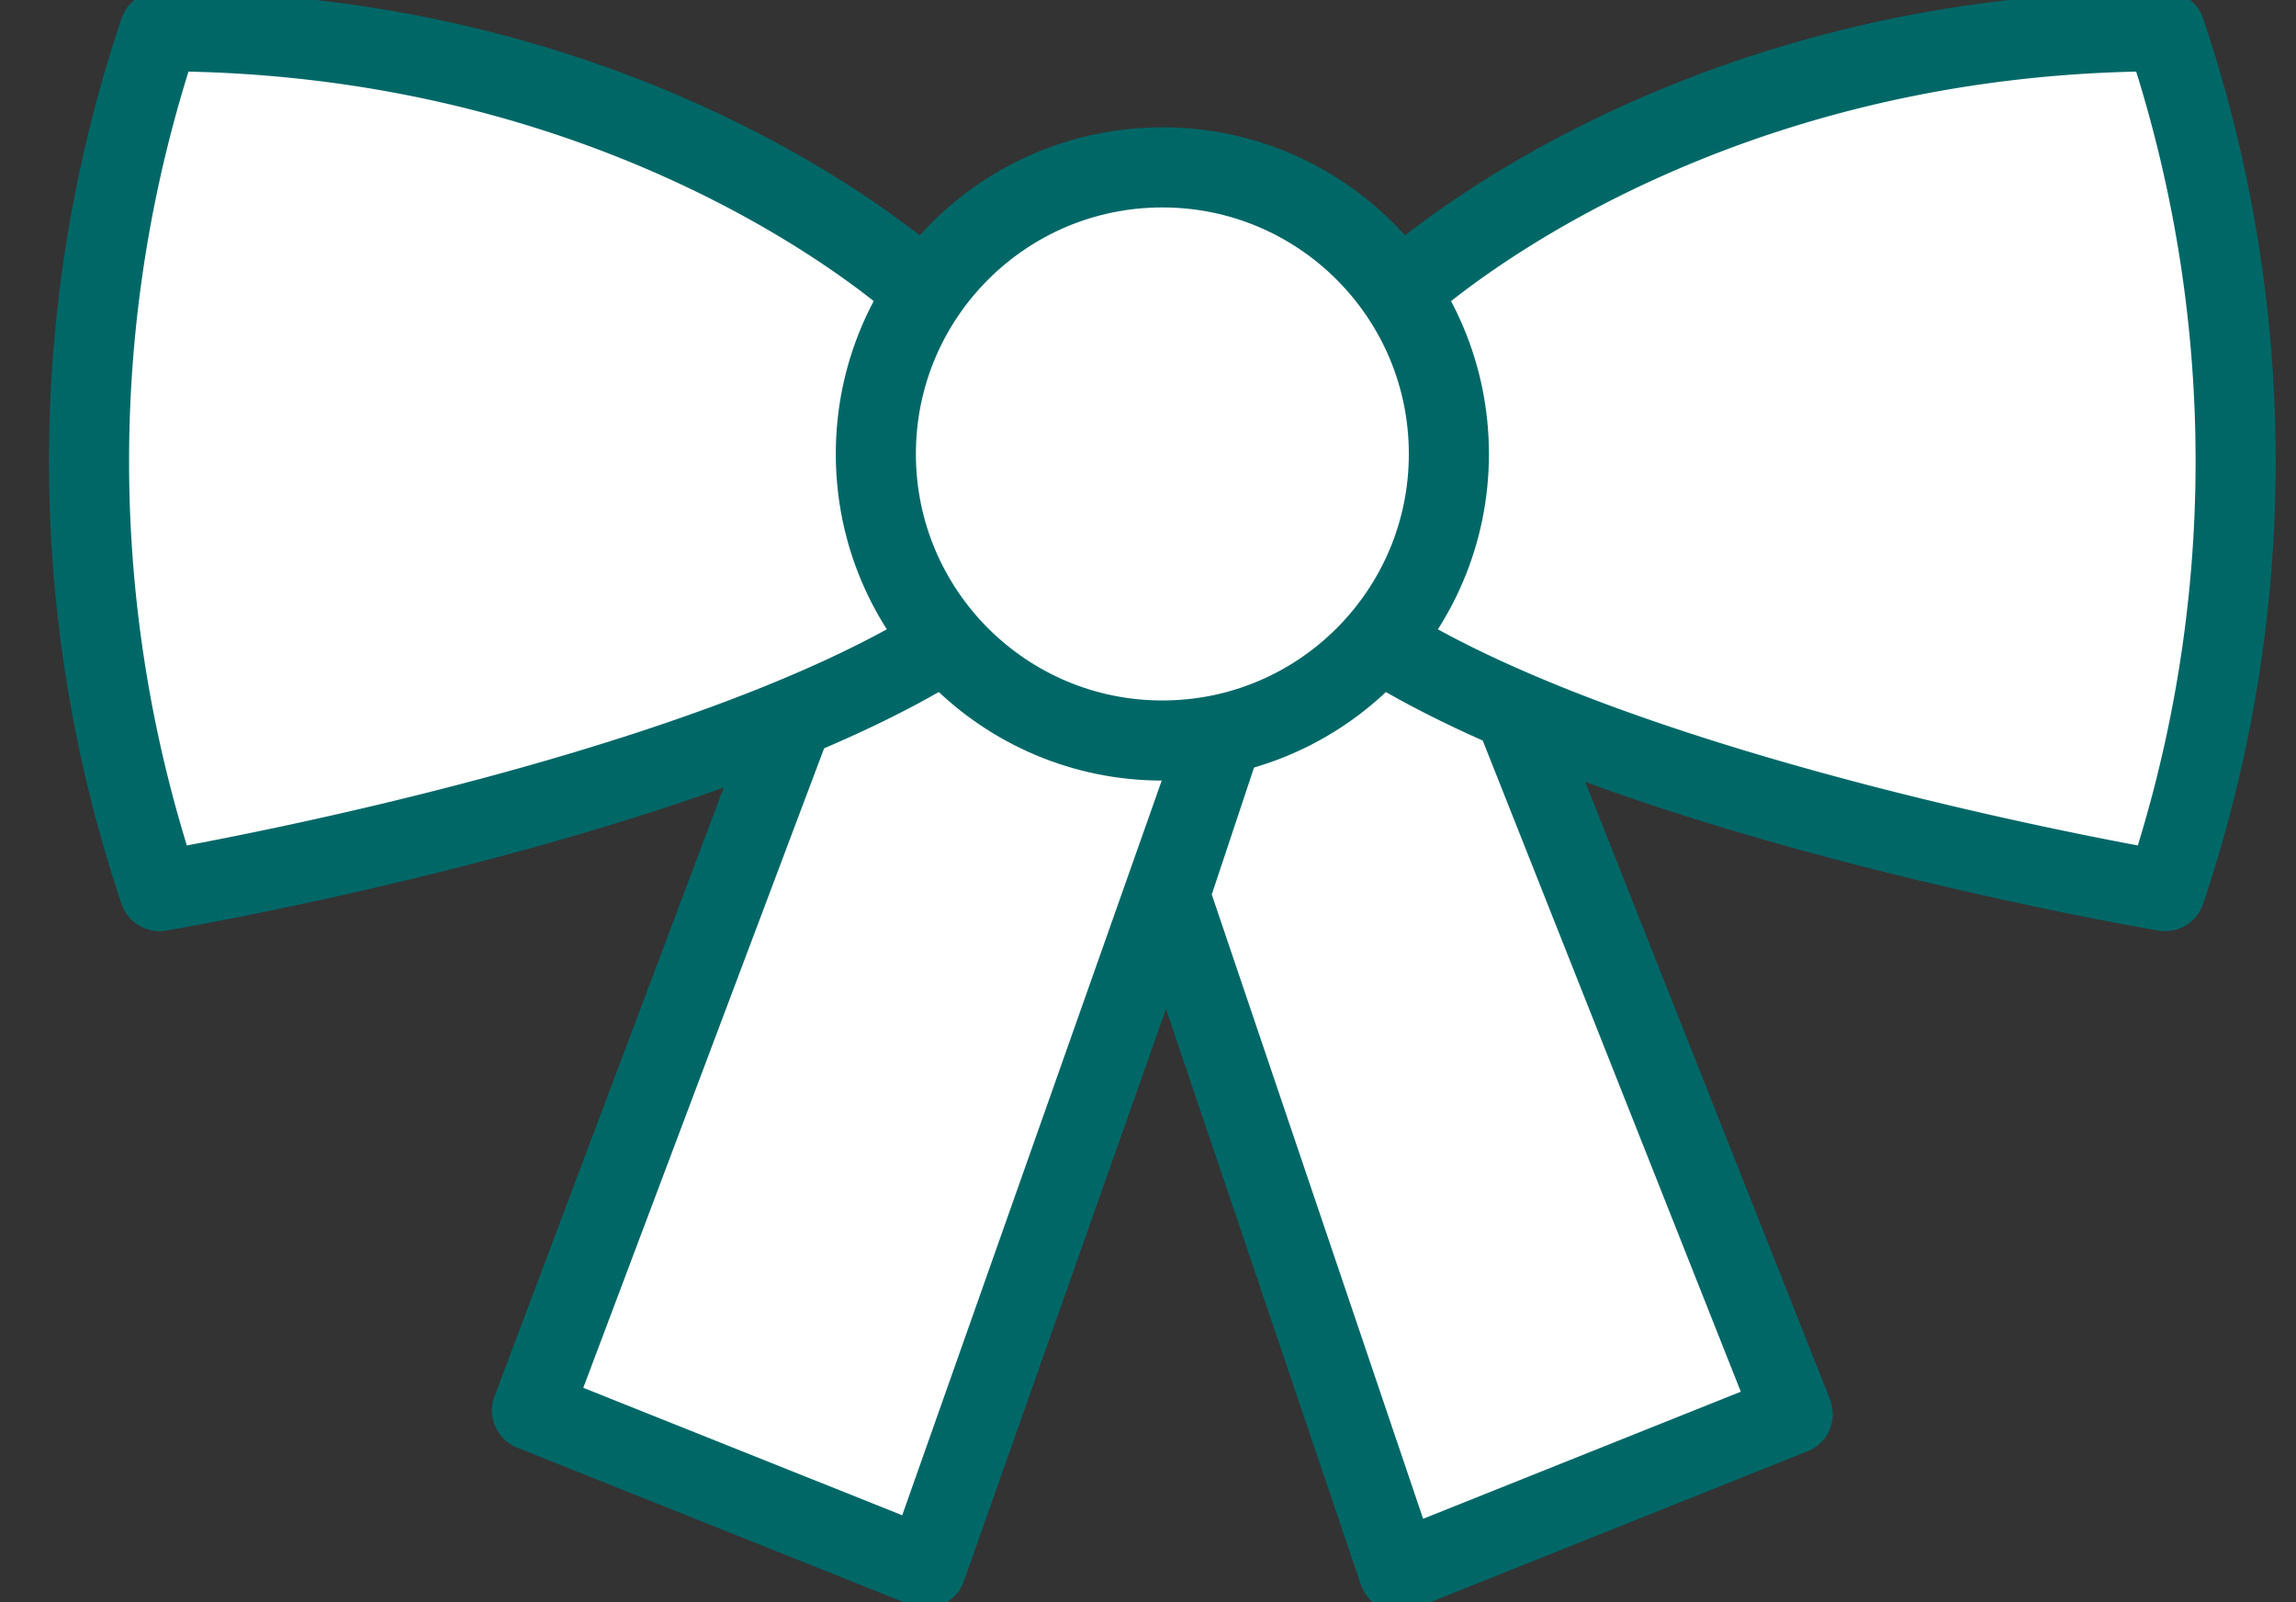
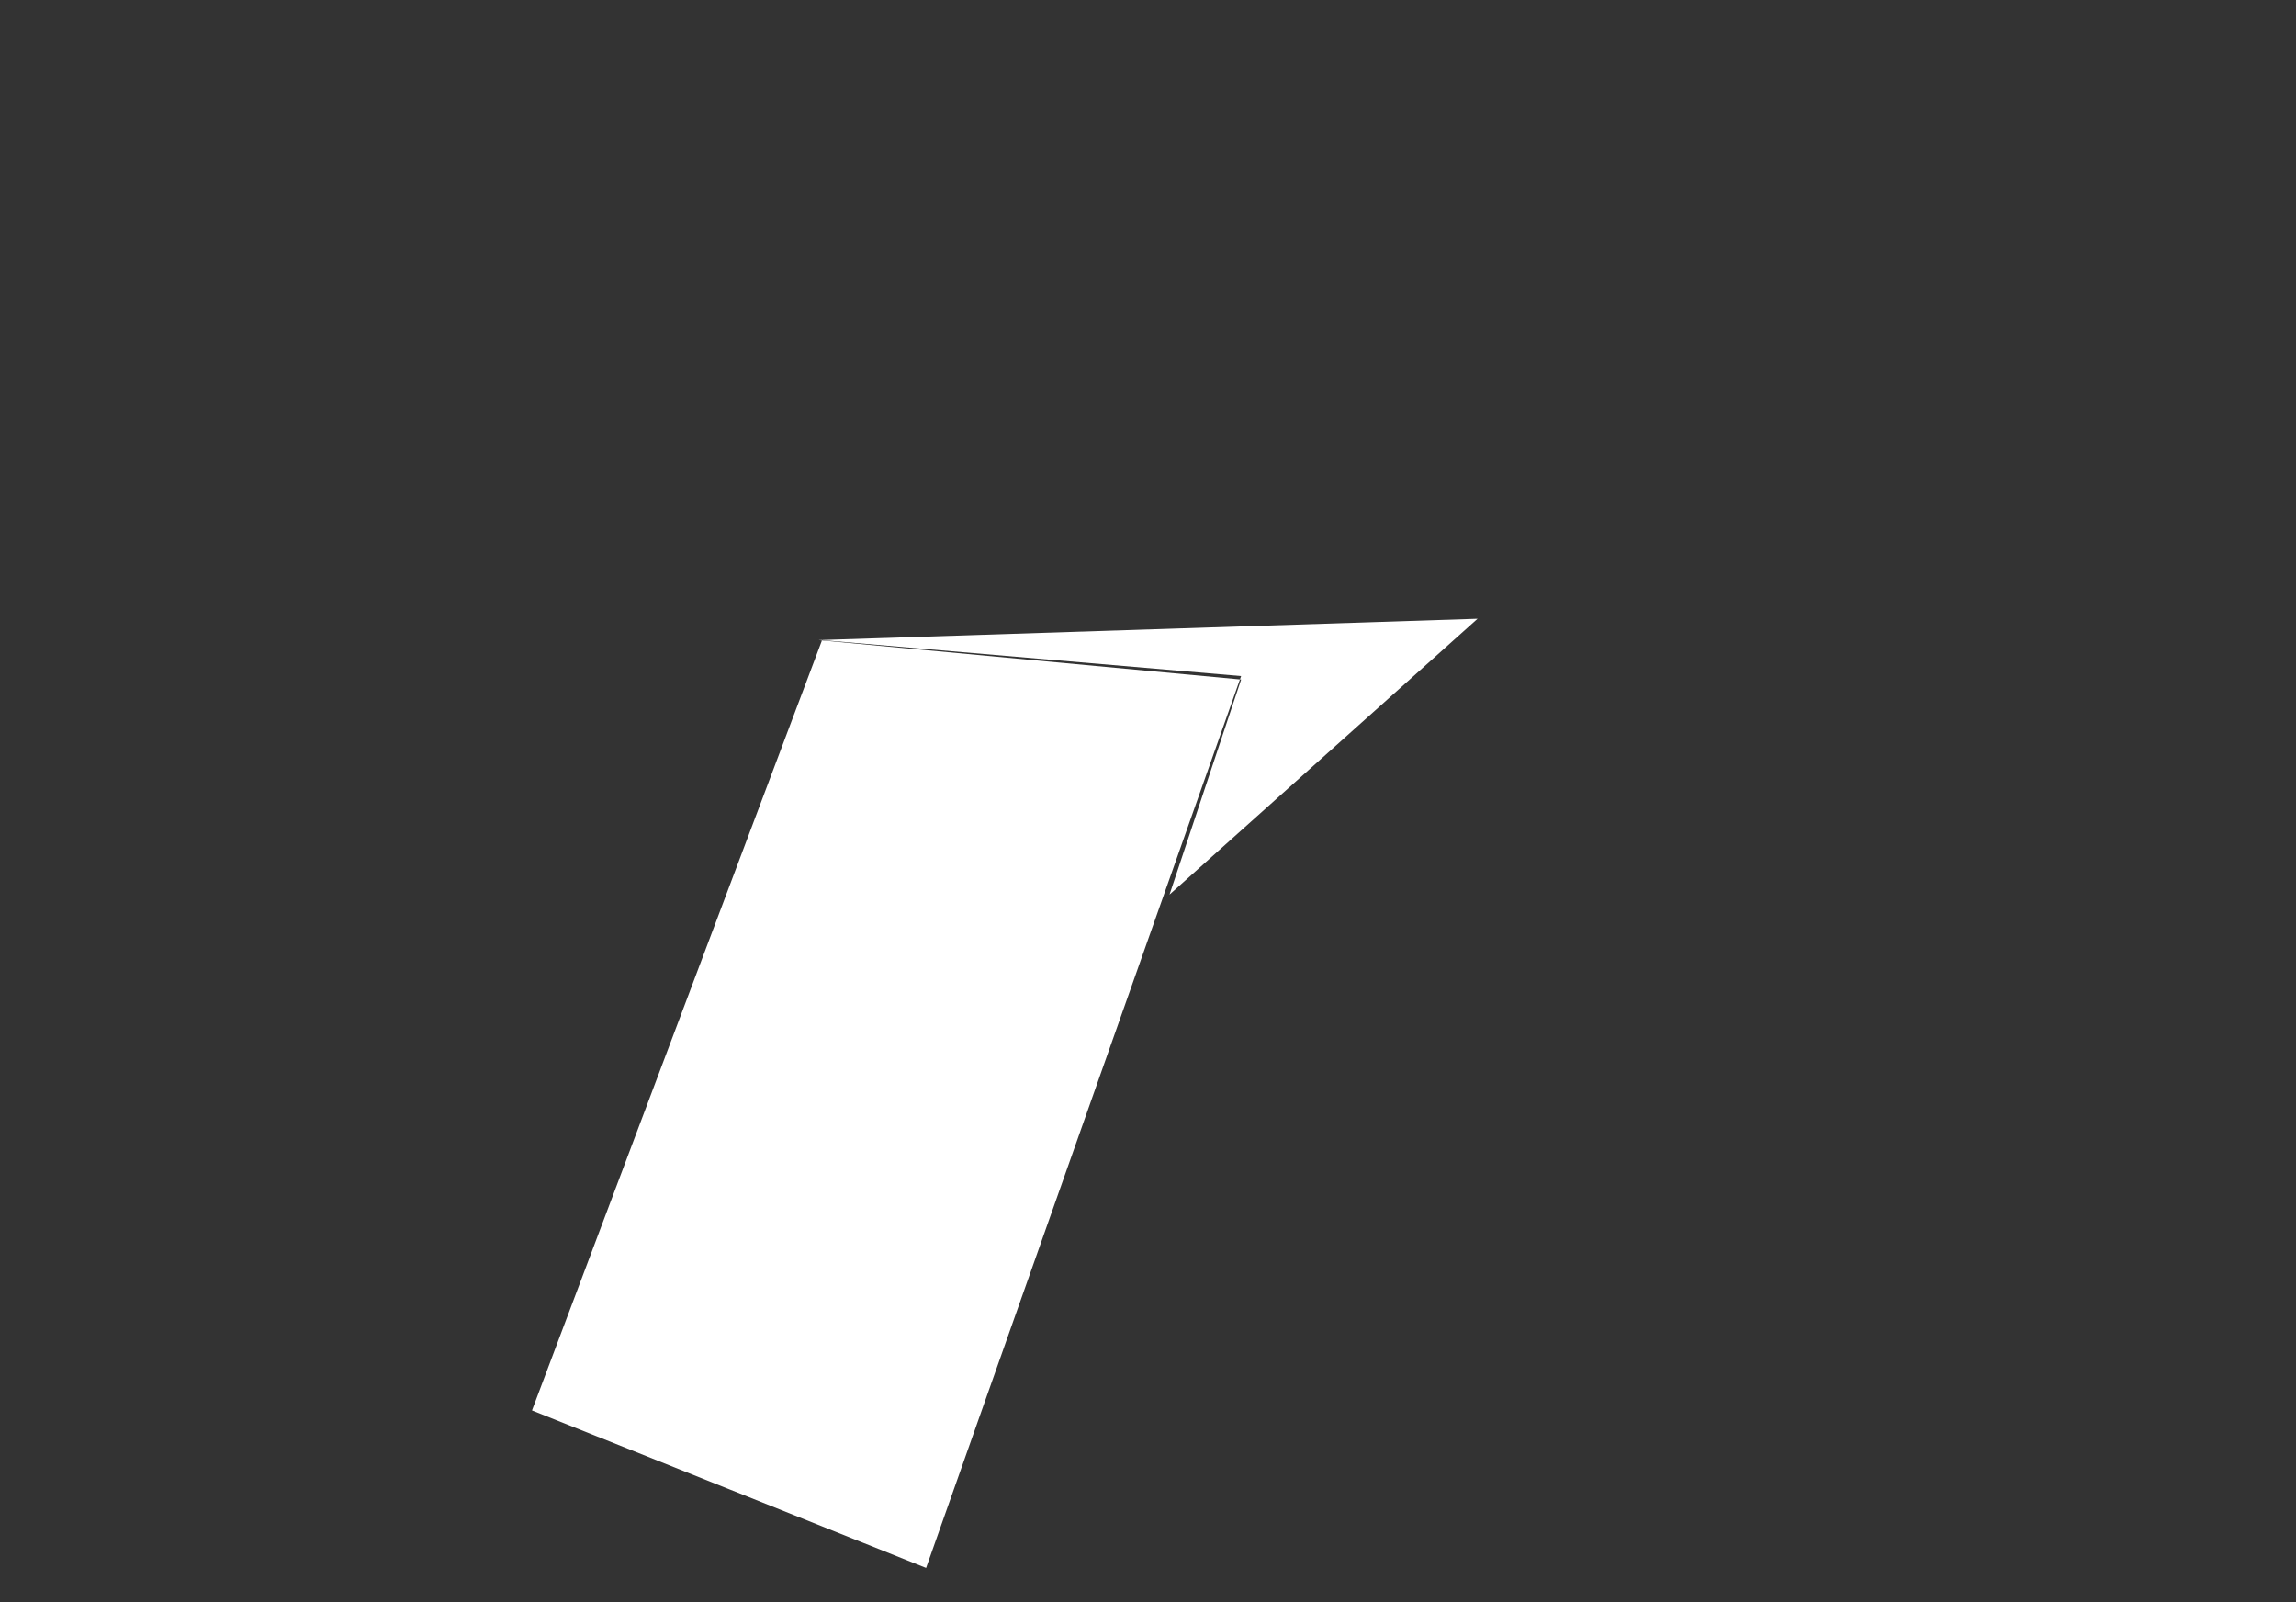
<svg xmlns="http://www.w3.org/2000/svg" width="43" height="30" viewBox="0 0 43 30">
  <rect x="0" y="0" width="43" height="30" fill="#333333" stroke="none" />
  <defs>
    <clipPath id="clip-path">
      <rect id="長方形_4738" data-name="長方形 4738" width="43" height="30" transform="translate(-0.481 0.205)" fill="none" />
    </clipPath>
  </defs>
  <g id="グループ_7907" data-name="グループ 7907" transform="translate(-423.519 -2116.205)">
-     <path id="パス_4510" data-name="パス 4510" d="M26.681,18.473l-5.9,16.7L13.4,32.224,18.833,17.8m12.275-.4-12.342.4,7.915.738L25.34,22.565l4.293,12.678,7.379-2.951L31.109,17.4" transform="translate(420.082 2110.391)" fill="#fff" />
+     <path id="パス_4510" data-name="パス 4510" d="M26.681,18.473l-5.9,16.7L13.4,32.224,18.833,17.8m12.275-.4-12.342.4,7.915.738L25.34,22.565L31.109,17.4" transform="translate(420.082 2110.391)" fill="#fff" />
    <g id="グループ_7878" data-name="グループ 7878" transform="translate(424 2116)" clip-path="url(#clip-path)">
-       <path id="パス_4511" data-name="パス 4511" d="M26.681,18.473l-5.9,16.7L13.4,32.224,18.833,17.8m12.275-.4-12.342.4,7.915.738L25.34,22.565l4.293,12.678,7.379-2.951L31.109,17.4" transform="translate(-3.918 -5.609)" fill="none" stroke="#006767" stroke-linecap="round" stroke-linejoin="round" stroke-width="1.5" />
-       <path id="パス_4512" data-name="パス 4512" d="M16.7,5.9S11.531,1,2.342,1a25.213,25.213,0,0,0,0,16.1s9.995-1.677,14.757-4.7M25.551,5.9S30.716,1,39.905,1a25.213,25.213,0,0,1,0,16.1s-9.995-1.677-14.757-4.7" transform="translate(0.164 -0.21)" fill="#fff" />
-       <path id="パス_4513" data-name="パス 4513" d="M16.7,5.9S11.531,1,2.342,1a25.213,25.213,0,0,0,0,16.1s9.995-1.677,14.757-4.7M25.551,5.9S30.716,1,39.905,1a25.213,25.213,0,0,1,0,16.1s-9.995-1.677-14.757-4.7" transform="translate(0.164 -0.21)" fill="none" stroke="#006767" stroke-linecap="round" stroke-linejoin="round" stroke-width="1.5" />
-       <path id="パス_4514" data-name="パス 4514" d="M28.366,4.8A5.366,5.366,0,1,1,23,10.166,5.366,5.366,0,0,1,28.366,4.8" transform="translate(-7.078 -1.461)" fill="#fff" />
-       <circle id="楕円形_330" data-name="楕円形 330" cx="5.366" cy="5.366" r="5.366" transform="translate(15.922 3.339)" fill="none" stroke="#006767" stroke-linecap="round" stroke-linejoin="round" stroke-width="1.5" />
-     </g>
+       </g>
  </g>
</svg>